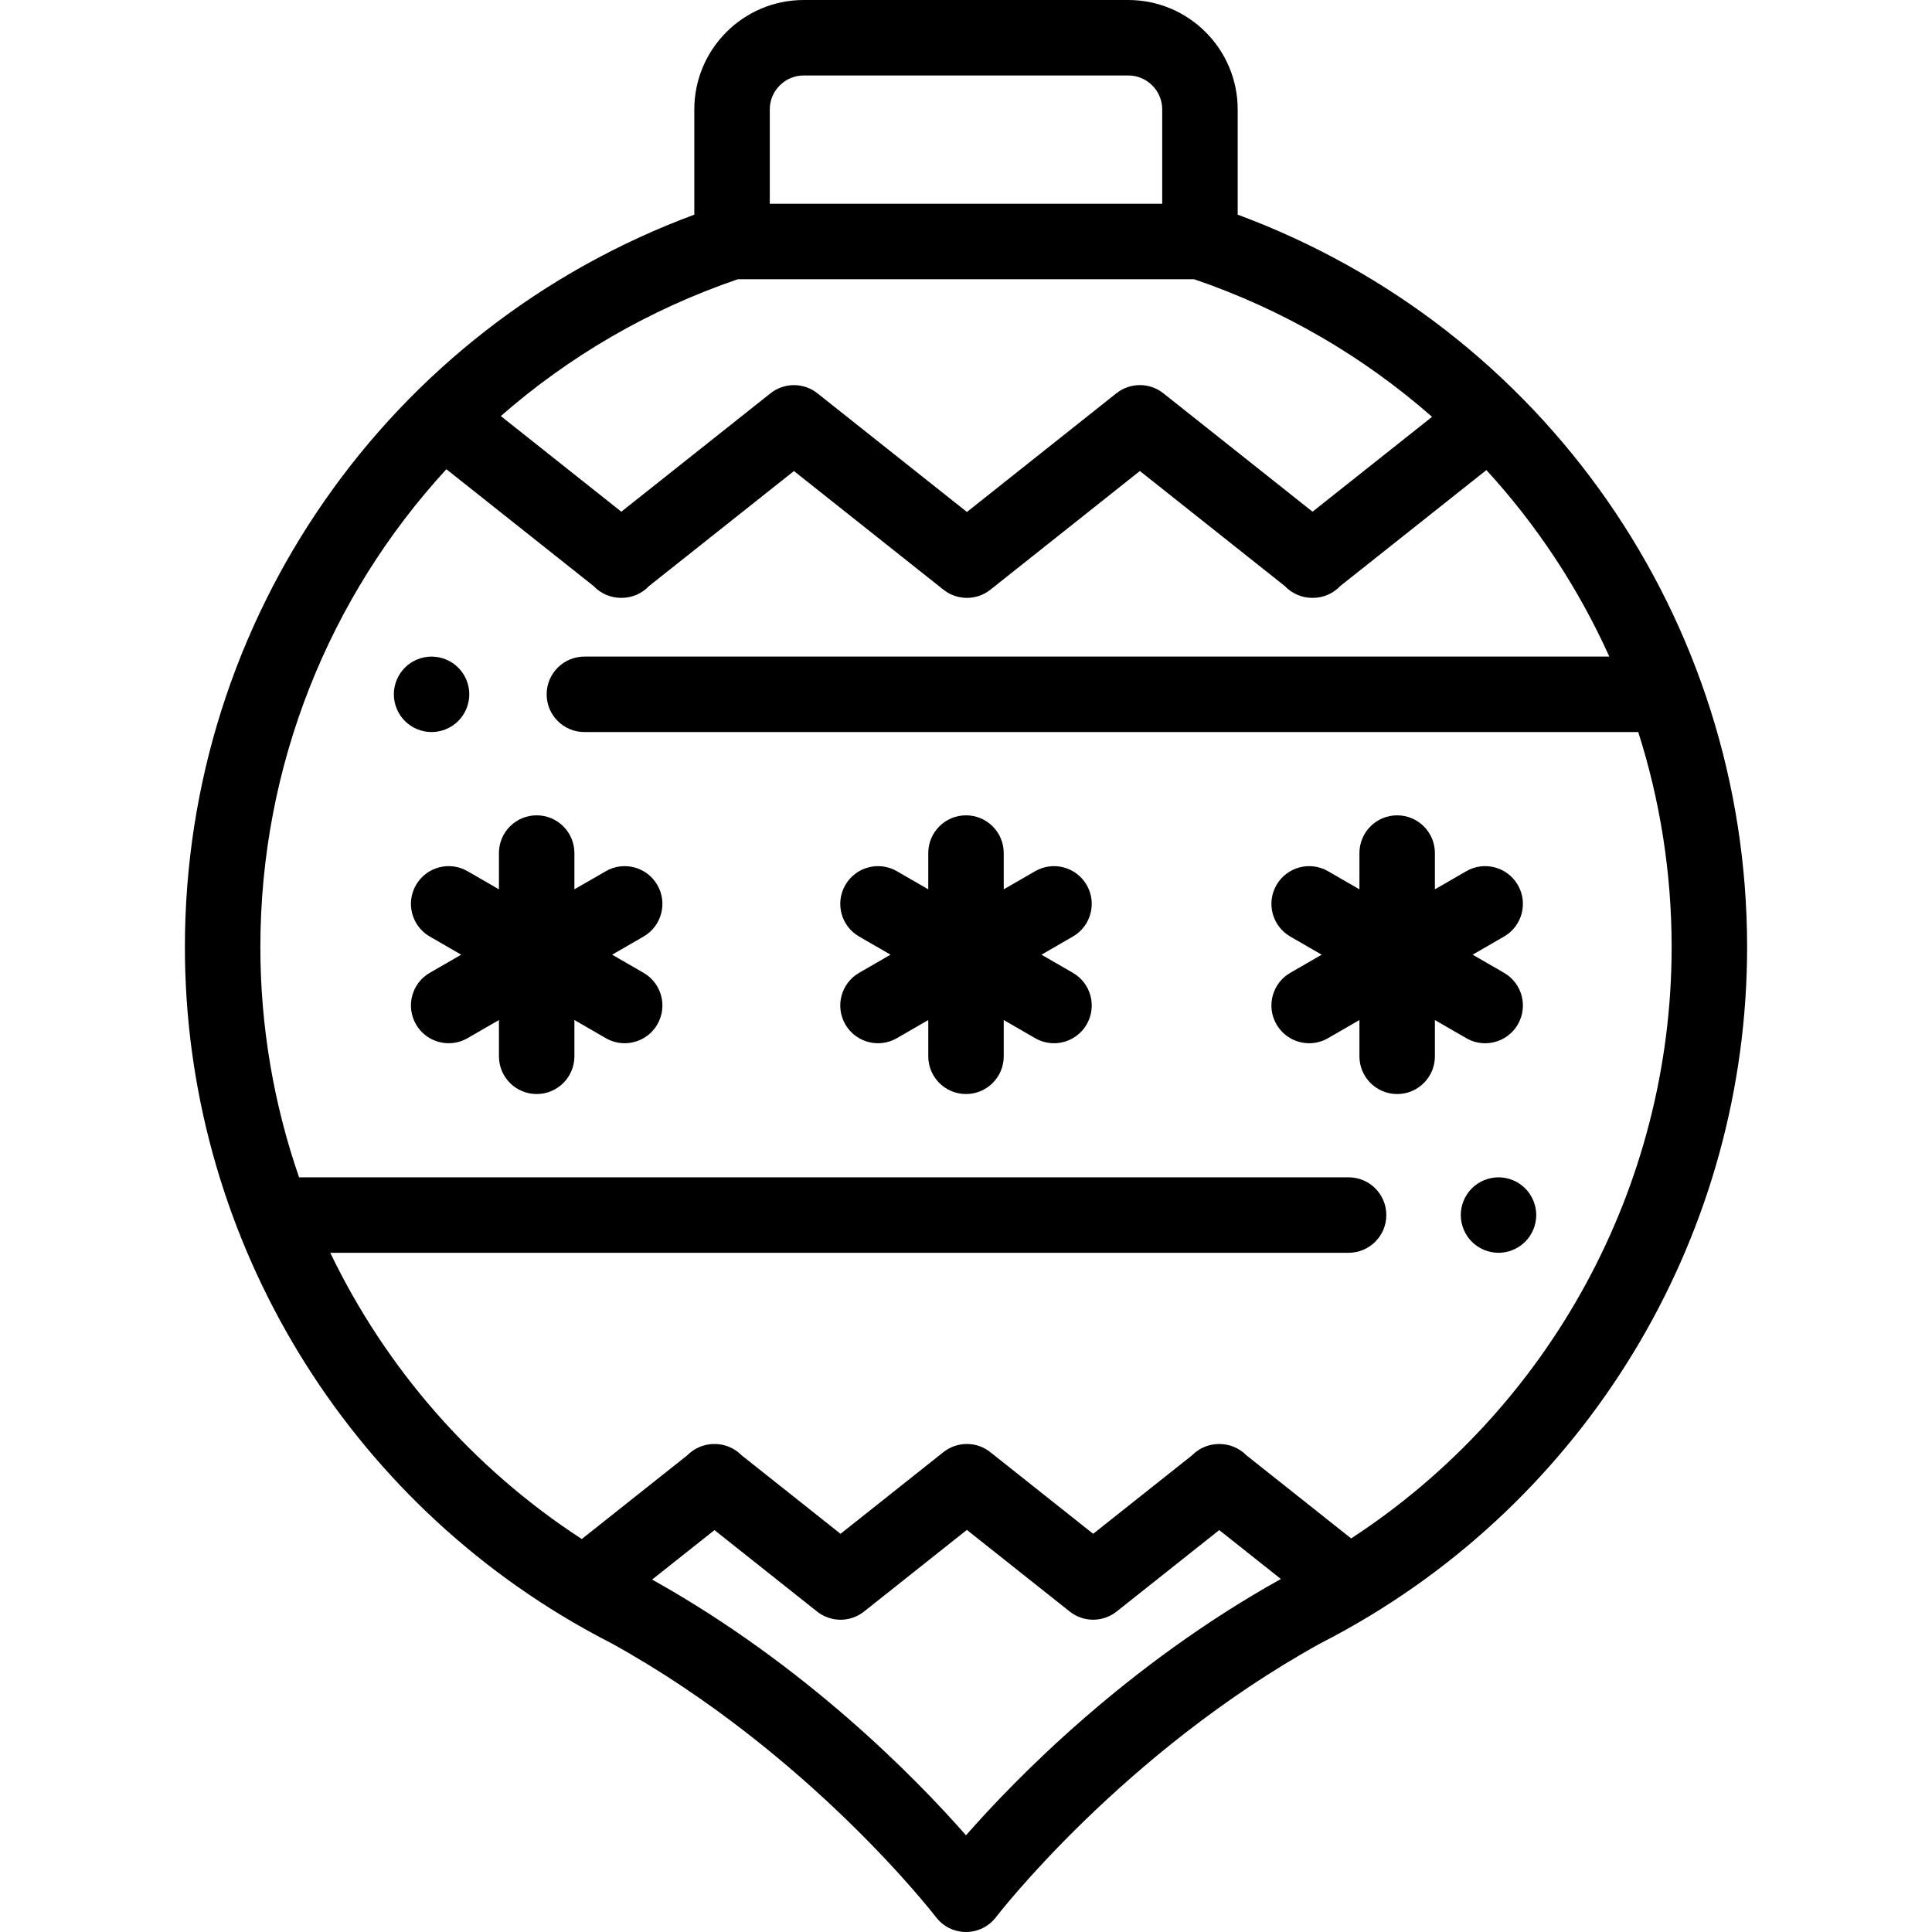
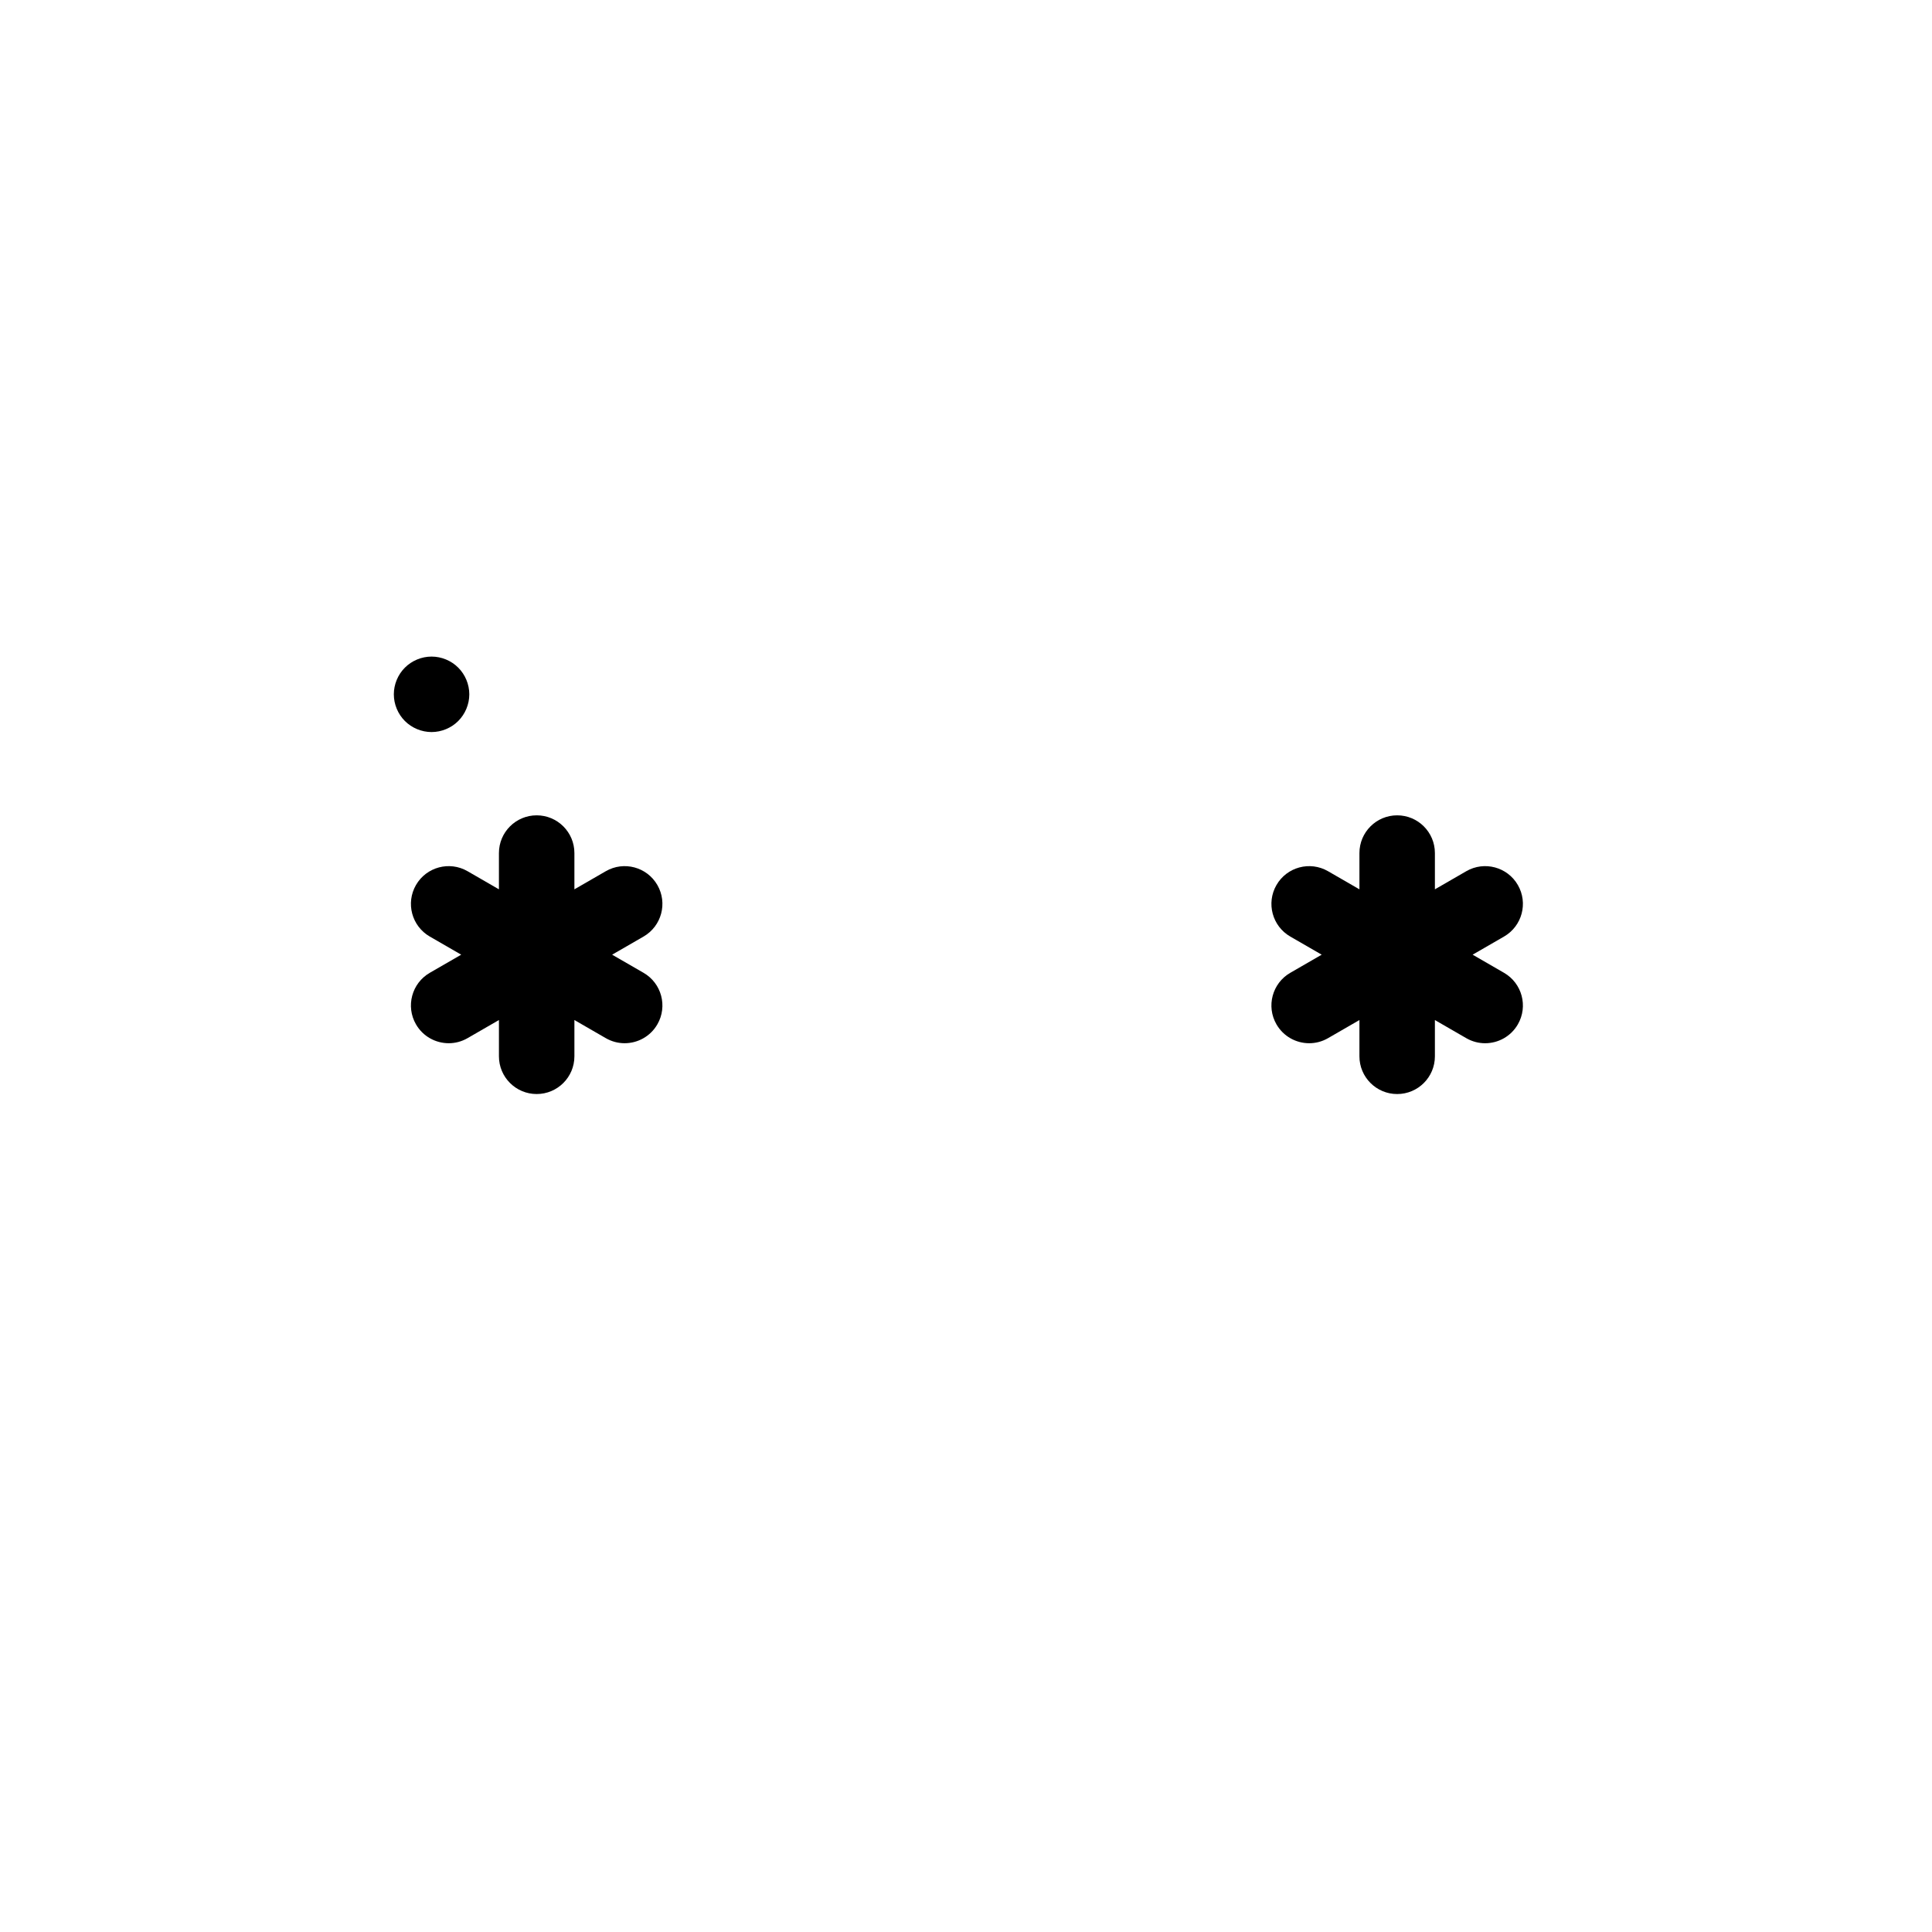
<svg xmlns="http://www.w3.org/2000/svg" version="1.1" id="Capa_1" x="0px" y="0px" viewBox="0 0 512 512" style="enable-background:new 0 0 512 512;" xml:space="preserve">
  <g>
    <g>
-       <path d="M328,56.886V29c0-15.991-13.01-29-29-29H213c-15.99,0-29,13.009-29,29v27.886 C102.952,86.896,48.999,163.997,48.999,251.001c0,74.812,40.555,143.991,105.86,180.633c0.208,0.127,0.423,0.248,0.644,0.361 l0.031,0.017c2.314,1.288,4.493,2.451,6.649,3.55c52.246,28.89,85.53,72.066,85.856,72.493c1.89,2.485,4.833,3.942,7.955,3.944 h0.007c3.119,0,6.062-1.458,7.953-3.938c0.331-0.434,33.615-43.61,85.862-72.5c2.158-1.1,4.338-2.263,6.653-3.552l0.036-0.019 c0.222-0.114,0.437-0.235,0.646-0.363c65.299-36.643,105.851-105.818,105.851-180.626C463.001,163.997,409.047,86.896,328,56.886z M204,29c0-4.962,4.037-9,9-9H299c4.963,0,9,4.038,9,9v25H204V29z M195.536,74h120.929c23.731,8.099,45.011,20.622,63.047,36.465 l-31.676,25.139l-39.54-31.383c-3.641-2.891-8.793-2.889-12.436,0.001l-39.614,31.456l-39.621-31.448 c-3.641-2.891-8.793-2.889-12.434,0l-39.533,31.375l-31.937-25.343C150.706,94.516,171.904,82.065,195.536,74z M256,486.371 c-13.287-15.133-42.519-45.071-83.18-67.769l16.519-13.11l27.199,21.588c1.82,1.445,4.019,2.167,6.217,2.167 c2.199,0,4.397-0.723,6.219-2.168l27.253-21.64l27.257,21.634c3.641,2.891,8.793,2.889,12.434,0l27.194-21.582l16.333,12.961 C298.645,441.169,269.316,471.205,256,486.371z M358.068,407.697l-27.77-22.036c-1.84-1.868-4.387-2.985-7.127-2.985h-0.12 c-2.74,0-5.287,1.117-7.128,2.985l-26.223,20.811l-27.258-21.636c-3.642-2.89-8.794-2.89-12.436,0.001l-27.253,21.64 l-26.227-20.816c-1.84-1.869-4.388-2.986-7.128-2.986h-0.12c-2.74,0-5.287,1.117-7.128,2.985l-27.972,22.2 c-29.106-18.927-51.97-45.343-66.657-75.858H357.39c5.522,0,10-4.477,10-10c0-5.523-4.478-10-10-10H79.256 c-6.692-19.348-10.258-39.926-10.258-61c0-48.15,18.295-92.939,49.296-126.652l39.008,30.954c1.85,1.958,4.459,3.134,7.271,3.134 h0.164c2.813,0,5.421-1.176,7.271-3.134l38.397-30.473l39.622,31.449c1.82,1.445,4.019,2.167,6.217,2.167 c2.199,0,4.397-0.723,6.219-2.168l39.614-31.456l38.398,30.478c1.851,1.96,4.46,3.138,7.274,3.138h0.165 c2.813,0,5.424-1.178,7.273-3.137l38.719-30.728c13.394,14.613,24.403,31.297,32.577,49.428H154.87c-5.522,0-10,4.477-10,10 s4.478,10,10,10h279.285c5.765,18.082,8.846,37.258,8.846,57C443.001,314.398,410.762,373.312,358.068,407.697z" />
-     </g>
+       </g>
  </g>
  <g>
    <g>
      <path d="M121.438,176.931c-1.859-1.86-4.439-2.93-7.069-2.93s-5.21,1.07-7.07,2.93c-1.86,1.86-2.93,4.44-2.93,7.07 c0,2.63,1.069,5.21,2.93,7.07c1.861,1.86,4.44,2.93,7.07,2.93s5.21-1.07,7.069-2.93c1.86-1.86,2.931-4.44,2.931-7.07 C124.369,181.371,123.299,178.791,121.438,176.931z" />
    </g>
  </g>
  <g>
    <g>
-       <path d="M404.19,314.932c-1.859-1.86-4.439-2.93-7.069-2.93c-2.63,0-5.21,1.07-7.07,2.93c-1.86,1.86-2.93,4.44-2.93,7.07 s1.069,5.21,2.93,7.07c1.861,1.86,4.44,2.93,7.07,2.93c2.63,0,5.21-1.07,7.069-2.93c1.86-1.86,2.931-4.44,2.931-7.07 S406.05,316.792,404.19,314.932z" />
-     </g>
+       </g>
  </g>
  <g>
    <g>
      <path d="M170.546,257.805l-8.323-4.803l8.323-4.805c4.783-2.761,6.421-8.878,3.66-13.66c-2.761-4.783-8.876-6.422-13.66-3.66 l-8.323,4.805v-9.611c0-5.523-4.478-10-10-10s-10,4.477-10,10v9.61l-8.322-4.805c-4.784-2.762-10.899-1.122-13.66,3.66 c-2.762,4.783-1.123,10.899,3.66,13.66l8.323,4.805l-8.323,4.805c-4.783,2.761-6.422,8.877-3.66,13.66 c1.853,3.208,5.213,5.001,8.67,5.001c1.696,0,3.416-0.432,4.99-1.341l8.322-4.805v9.61c0,5.523,4.478,10,10,10s10-4.477,10-10 v-9.611l8.323,4.805c1.575,0.909,3.294,1.341,4.99,1.341c3.456,0,6.818-1.793,8.67-5.001 C176.968,266.682,175.329,260.566,170.546,257.805z" />
    </g>
  </g>
  <g>
    <g>
-       <path d="M284.322,257.807l-8.323-4.805l8.323-4.805c4.783-2.761,6.422-8.878,3.66-13.66c-2.761-4.783-8.876-6.422-13.66-3.66 L266,235.681v-9.61c0-5.523-4.478-10-10-10c-5.522,0-10,4.477-10,10v9.61l-8.322-4.805c-4.784-2.762-10.898-1.122-13.66,3.66 c-2.762,4.783-1.123,10.899,3.66,13.66l8.323,4.805l-8.323,4.805c-4.783,2.761-6.422,8.877-3.66,13.66 c1.853,3.208,5.213,5.001,8.67,5.001c1.696,0,3.416-0.432,4.99-1.341l8.322-4.805v9.61c0,5.523,4.478,10,10,10 c5.522,0,10-4.477,10-10v-9.61l8.322,4.805c1.575,0.909,3.294,1.341,4.99,1.341c3.456,0,6.817-1.793,8.67-5.001 C290.744,266.684,289.105,260.568,284.322,257.807z" />
-     </g>
+       </g>
  </g>
  <g>
    <g>
      <path d="M398.585,257.807l-8.323-4.806l8.323-4.805c4.783-2.761,6.422-8.877,3.66-13.66c-2.761-4.783-8.877-6.422-13.66-3.66 l-8.322,4.805v-9.61c0-5.523-4.478-10-10-10s-10,4.477-10,10v9.611l-8.323-4.805c-4.784-2.762-10.899-1.122-13.66,3.66 c-2.762,4.783-1.123,10.899,3.66,13.66l8.322,4.804l-8.323,4.805c-4.783,2.761-6.422,8.877-3.66,13.66 c1.853,3.208,5.213,5.001,8.67,5.001c1.696,0,3.416-0.432,4.99-1.341l8.323-4.805v9.611c0,5.523,4.478,10,10,10s10-4.477,10-10 v-9.61l8.322,4.805c1.576,0.909,3.294,1.341,4.991,1.341c3.456,0,6.818-1.793,8.67-5.001 C405.007,266.685,403.368,260.569,398.585,257.807z" />
    </g>
  </g>
</svg>